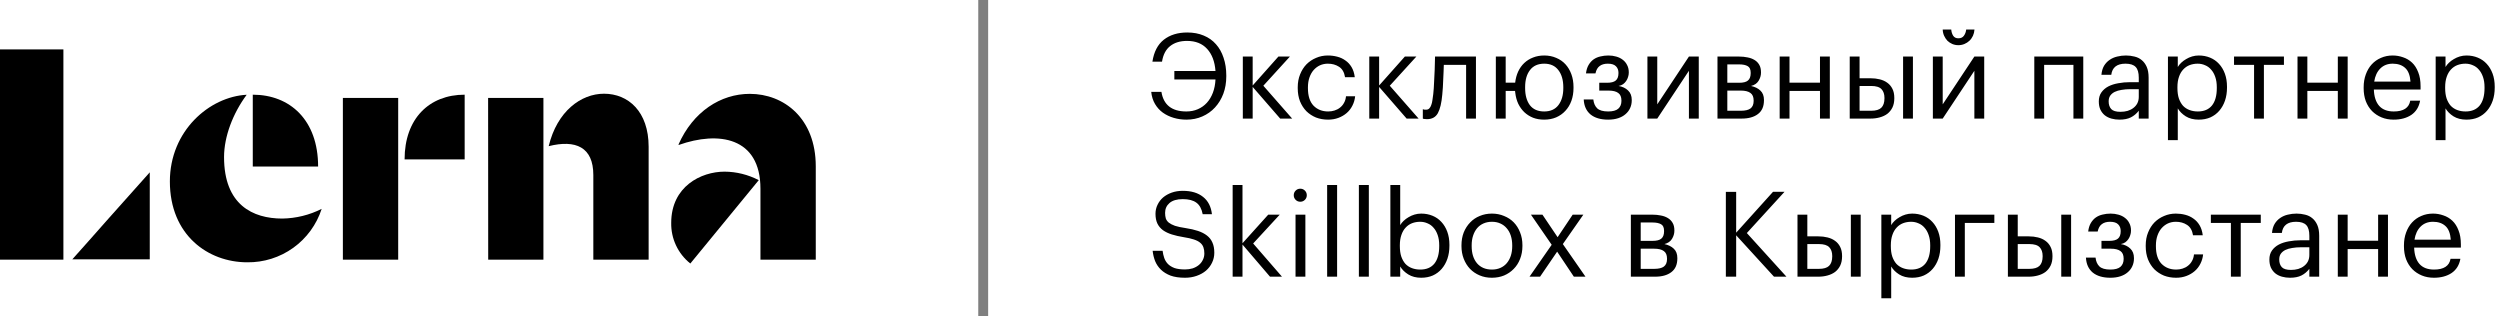
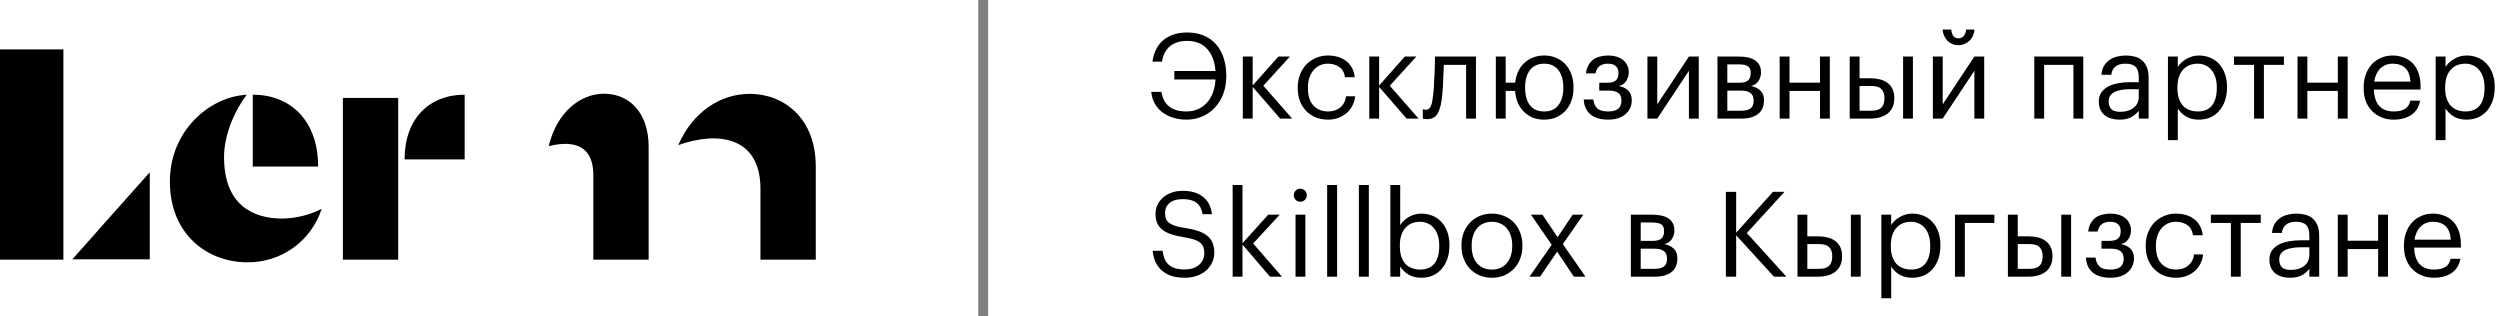
<svg xmlns="http://www.w3.org/2000/svg" width="253" height="32" viewBox="0 0 253 32" fill="none">
  <path d="M25.581 16.852H32.193C32.193 12.145 29.346 9.582 25.581 9.582V16.852ZM32.553 21.137C31.316 21.762 29.953 22.098 28.567 22.119C25.588 22.119 22.674 20.738 22.674 15.9C22.674 13.805 23.581 11.454 24.966 9.589C21.201 9.785 17.191 13.235 17.191 18.361C17.191 23.795 21.061 26.545 25.021 26.545C26.69 26.566 28.321 26.053 29.677 25.08C31.032 24.107 32.04 22.725 32.553 21.137V21.137Z" fill="black" />
  <path d="M40.945 16.129H47.024V9.582C43.423 9.582 40.945 12.017 40.945 16.129ZM34.699 26.276H40.297V9.909H34.699V26.276Z" fill="black" />
-   <path d="M55.528 14.791C58.267 14.11 60.045 14.886 60.045 17.71V26.277H65.642V14.853C65.642 11.285 63.58 9.484 61.125 9.484C58.801 9.484 56.379 11.255 55.528 14.791ZM49.406 26.277H54.994V9.91H49.397L49.406 26.277Z" fill="black" />
+   <path d="M55.528 14.791C58.267 14.11 60.045 14.886 60.045 17.71V26.277H65.642V14.853C65.642 11.285 63.58 9.484 61.125 9.484C58.801 9.484 56.379 11.255 55.528 14.791ZM49.406 26.277H54.994H49.397L49.406 26.277Z" fill="black" />
  <path d="M76.958 26.277H82.556V16.831C82.556 11.953 79.315 9.498 75.878 9.498C72.932 9.498 70.133 11.295 68.66 14.634L68.699 14.667C72.7 13.249 76.958 13.855 76.958 19.099V26.277Z" fill="black" />
  <path d="M6.416 5H0V26.277H6.416V5Z" fill="black" />
  <path d="M10.999 22.098C9.562 23.734 8.023 25.453 7.316 26.245H15.156V17.439C14.603 18.045 12.6 20.291 10.999 22.098Z" fill="black" />
-   <path d="M67.927 22.55C67.911 23.338 68.078 24.12 68.413 24.834C68.749 25.549 69.244 26.176 69.861 26.668L76.785 18.232C75.716 17.674 74.53 17.378 73.325 17.371C70.938 17.371 67.927 18.877 67.927 22.55Z" fill="black" />
  <path d="M120.068 12.108C119.62 12.108 119.192 12.048 118.784 11.928C118.376 11.808 118.008 11.632 117.68 11.4C117.36 11.168 117.096 10.876 116.888 10.524C116.68 10.172 116.552 9.764 116.504 9.3H117.536C117.752 10.62 118.592 11.28 120.056 11.28C120.48 11.28 120.868 11.204 121.22 11.052C121.572 10.9 121.876 10.684 122.132 10.404C122.388 10.124 122.592 9.784 122.744 9.384C122.896 8.984 122.984 8.536 123.008 8.04H118.844V7.188H123.008C122.936 6.228 122.652 5.48 122.156 4.944C121.668 4.408 120.992 4.14 120.128 4.14C119.424 4.14 118.852 4.316 118.412 4.668C117.98 5.012 117.708 5.536 117.596 6.24H116.624C116.776 5.248 117.16 4.508 117.776 4.02C118.4 3.532 119.192 3.288 120.152 3.288C120.776 3.288 121.332 3.392 121.82 3.6C122.308 3.8 122.72 4.092 123.056 4.476C123.392 4.852 123.648 5.308 123.824 5.844C124.008 6.38 124.1 6.976 124.1 7.632V7.728C124.1 8.368 124 8.956 123.8 9.492C123.6 10.02 123.32 10.48 122.96 10.872C122.6 11.264 122.172 11.568 121.676 11.784C121.188 12 120.652 12.108 120.068 12.108ZM126.77 8.796V12H125.774V5.724H126.77V8.652L129.374 5.724H130.538L127.85 8.676L130.766 12H129.554L126.77 8.796ZM134.403 12.108C133.963 12.108 133.555 12.036 133.179 11.892C132.811 11.74 132.487 11.528 132.207 11.256C131.935 10.976 131.719 10.64 131.559 10.248C131.407 9.856 131.331 9.416 131.331 8.928V8.832C131.331 8.352 131.411 7.916 131.571 7.524C131.731 7.124 131.947 6.784 132.219 6.504C132.499 6.224 132.823 6.008 133.191 5.856C133.559 5.696 133.955 5.616 134.379 5.616C134.707 5.616 135.023 5.656 135.327 5.736C135.639 5.816 135.915 5.944 136.155 6.12C136.403 6.288 136.611 6.512 136.779 6.792C136.947 7.072 137.055 7.412 137.103 7.812H136.119C136.039 7.316 135.835 6.964 135.507 6.756C135.187 6.548 134.811 6.444 134.379 6.444C134.091 6.444 133.823 6.5 133.575 6.612C133.335 6.724 133.123 6.884 132.939 7.092C132.763 7.292 132.623 7.54 132.519 7.836C132.415 8.132 132.363 8.464 132.363 8.832V8.928C132.363 9.704 132.551 10.292 132.927 10.692C133.311 11.084 133.807 11.28 134.415 11.28C134.639 11.28 134.851 11.248 135.051 11.184C135.259 11.12 135.443 11.024 135.603 10.896C135.771 10.768 135.907 10.608 136.011 10.416C136.123 10.224 136.191 10 136.215 9.744H137.139C137.107 10.08 137.015 10.396 136.863 10.692C136.719 10.98 136.527 11.228 136.287 11.436C136.047 11.644 135.767 11.808 135.447 11.928C135.127 12.048 134.779 12.108 134.403 12.108ZM139.567 8.796V12H138.571V5.724H139.567V8.652L142.171 5.724H143.335L140.646 8.676L143.562 12H142.351L139.567 8.796ZM145.958 9.576C145.886 10.408 145.738 11.032 145.514 11.448C145.29 11.856 144.922 12.06 144.41 12.06C144.274 12.06 144.166 12.052 144.086 12.036C144.046 12.028 144.014 12.016 143.99 12V11.052C144.014 11.06 144.042 11.068 144.074 11.076C144.106 11.084 144.138 11.092 144.17 11.1C144.21 11.1 144.262 11.1 144.326 11.1C144.454 11.1 144.558 11.06 144.638 10.98C144.726 10.892 144.794 10.776 144.842 10.632C144.898 10.488 144.938 10.32 144.962 10.128C144.994 9.936 145.022 9.732 145.046 9.516C145.086 9.148 145.114 8.744 145.13 8.304C145.154 7.864 145.174 7.452 145.19 7.068C145.206 6.62 145.218 6.172 145.226 5.724H149.366V12H148.37V6.564H146.114C146.106 6.772 146.098 7.004 146.09 7.26C146.082 7.508 146.07 7.768 146.054 8.04C146.046 8.304 146.034 8.568 146.018 8.832C146.002 9.096 145.982 9.344 145.958 9.576ZM156.263 12.108C155.855 12.108 155.483 12.044 155.147 11.916C154.811 11.78 154.515 11.592 154.259 11.352C154.011 11.112 153.807 10.828 153.647 10.5C153.495 10.172 153.395 9.808 153.347 9.408C153.331 9.328 153.323 9.26 153.323 9.204H152.375V12H151.379V5.724H152.375V8.364H153.335C153.383 7.956 153.483 7.584 153.635 7.248C153.795 6.904 154.003 6.612 154.259 6.372C154.515 6.132 154.811 5.948 155.147 5.82C155.491 5.684 155.867 5.616 156.275 5.616C156.715 5.616 157.119 5.696 157.487 5.856C157.855 6.008 158.167 6.224 158.423 6.504C158.679 6.784 158.879 7.12 159.023 7.512C159.167 7.904 159.239 8.336 159.239 8.808V8.904C159.239 9.376 159.167 9.812 159.023 10.212C158.879 10.604 158.675 10.94 158.411 11.22C158.155 11.5 157.843 11.72 157.475 11.88C157.115 12.032 156.711 12.108 156.263 12.108ZM156.275 11.28C156.907 11.28 157.387 11.064 157.715 10.632C158.043 10.2 158.207 9.628 158.207 8.916V8.832C158.207 8.104 158.039 7.524 157.703 7.092C157.375 6.66 156.899 6.444 156.275 6.444C155.643 6.444 155.163 6.66 154.835 7.092C154.507 7.516 154.343 8.092 154.343 8.82V8.916C154.343 9.636 154.503 10.212 154.823 10.644C155.151 11.068 155.635 11.28 156.275 11.28ZM164.833 7.356C164.833 7.5 164.809 7.644 164.761 7.788C164.721 7.932 164.657 8.068 164.569 8.196C164.489 8.316 164.385 8.424 164.257 8.52C164.129 8.608 163.977 8.668 163.801 8.7C164.193 8.764 164.513 8.916 164.761 9.156C165.009 9.388 165.133 9.708 165.133 10.116V10.152C165.133 10.44 165.077 10.704 164.965 10.944C164.861 11.176 164.705 11.38 164.497 11.556C164.297 11.732 164.049 11.868 163.753 11.964C163.457 12.06 163.121 12.108 162.745 12.108C161.985 12.108 161.389 11.932 160.957 11.58C160.533 11.22 160.305 10.716 160.273 10.068H161.245C161.285 10.444 161.413 10.74 161.629 10.956C161.853 11.172 162.225 11.28 162.745 11.28C163.209 11.28 163.549 11.188 163.765 11.004C163.981 10.812 164.089 10.548 164.089 10.212V10.176C164.089 9.816 163.981 9.56 163.765 9.408C163.549 9.248 163.225 9.168 162.793 9.168H161.845V8.376H162.625C163.041 8.376 163.337 8.3 163.513 8.148C163.697 7.996 163.789 7.748 163.789 7.404V7.368C163.789 7.096 163.705 6.876 163.537 6.708C163.369 6.532 163.093 6.444 162.709 6.444C162.365 6.444 162.089 6.524 161.881 6.684C161.673 6.836 161.533 7.084 161.461 7.428H160.501C160.541 7.092 160.629 6.808 160.765 6.576C160.901 6.344 161.069 6.156 161.269 6.012C161.477 5.868 161.709 5.768 161.965 5.712C162.221 5.648 162.489 5.616 162.769 5.616C163.049 5.616 163.313 5.652 163.561 5.724C163.817 5.796 164.037 5.904 164.221 6.048C164.413 6.192 164.561 6.372 164.665 6.588C164.777 6.796 164.833 7.04 164.833 7.32V7.356ZM166.719 12V5.724H167.715V10.56L170.919 5.724H171.915V12H170.919V7.164L167.715 12H166.719ZM173.809 5.724H176.005C176.301 5.724 176.581 5.752 176.845 5.808C177.109 5.856 177.341 5.94 177.541 6.06C177.749 6.18 177.913 6.344 178.033 6.552C178.153 6.752 178.213 7.008 178.213 7.32V7.356C178.213 7.636 178.133 7.908 177.973 8.172C177.813 8.436 177.557 8.612 177.205 8.7C177.605 8.788 177.921 8.944 178.153 9.168C178.393 9.392 178.513 9.708 178.513 10.116V10.152C178.513 10.776 178.309 11.24 177.901 11.544C177.501 11.848 176.957 12 176.269 12H173.809V5.724ZM174.805 6.516V8.376H176.005C176.421 8.376 176.717 8.3 176.893 8.148C177.077 7.996 177.169 7.748 177.169 7.404V7.368C177.169 7.032 177.069 6.808 176.869 6.696C176.669 6.576 176.377 6.516 175.993 6.516H174.805ZM174.805 9.168V11.208H176.173C176.613 11.208 176.937 11.132 177.145 10.98C177.361 10.82 177.469 10.564 177.469 10.212V10.176C177.469 9.816 177.361 9.56 177.145 9.408C176.929 9.248 176.605 9.168 176.173 9.168H174.805ZM184.182 9.204H181.098V12H180.102V5.724H181.098V8.364H184.182V5.724H185.178V12H184.182V9.204ZM192.592 5.724H193.588V12H192.592V5.724ZM187.192 5.724H188.188V7.92H189.304C189.632 7.92 189.94 7.956 190.228 8.028C190.524 8.1 190.78 8.216 190.996 8.376C191.212 8.528 191.384 8.732 191.512 8.988C191.64 9.236 191.704 9.544 191.704 9.912V9.948C191.704 10.308 191.64 10.62 191.512 10.884C191.384 11.14 191.212 11.352 190.996 11.52C190.78 11.68 190.524 11.8 190.228 11.88C189.94 11.96 189.632 12 189.304 12H187.192V5.724ZM189.364 11.208C189.836 11.208 190.176 11.108 190.384 10.908C190.6 10.7 190.708 10.38 190.708 9.948V9.912C190.708 9.528 190.608 9.232 190.408 9.024C190.208 8.808 189.86 8.7 189.364 8.7H188.188V11.208H189.364ZM198.186 4.572C197.97 4.572 197.766 4.532 197.574 4.452C197.39 4.372 197.226 4.264 197.082 4.128C196.946 3.984 196.834 3.816 196.746 3.624C196.658 3.432 196.61 3.22 196.602 2.988H197.466C197.482 3.22 197.546 3.428 197.658 3.612C197.77 3.788 197.946 3.876 198.186 3.876C198.442 3.876 198.63 3.788 198.75 3.612C198.878 3.436 198.954 3.228 198.978 2.988H199.818C199.802 3.22 199.75 3.432 199.662 3.624C199.574 3.816 199.454 3.984 199.302 4.128C199.158 4.264 198.99 4.372 198.798 4.452C198.606 4.532 198.402 4.572 198.186 4.572ZM195.606 12V5.724H196.602V10.56L199.806 5.724H200.802V12H199.806V7.164L196.602 12H195.606ZM209.831 6.564H206.867V12H205.871V5.724H210.827V12H209.831V6.564ZM214.488 12.108C214.2 12.108 213.928 12.072 213.672 12C213.416 11.928 213.192 11.816 213 11.664C212.816 11.512 212.668 11.32 212.556 11.088C212.452 10.856 212.4 10.58 212.4 10.26C212.4 9.9 212.488 9.596 212.664 9.348C212.84 9.1 213.072 8.9 213.36 8.748C213.656 8.596 213.992 8.488 214.368 8.424C214.752 8.352 215.144 8.316 215.544 8.316H216.444V7.86C216.444 7.356 216.34 6.996 216.132 6.78C215.924 6.556 215.58 6.444 215.1 6.444C214.236 6.444 213.756 6.82 213.66 7.572H212.664C212.696 7.212 212.784 6.908 212.928 6.66C213.08 6.412 213.268 6.212 213.492 6.06C213.724 5.9 213.98 5.788 214.26 5.724C214.548 5.652 214.844 5.616 215.148 5.616C215.444 5.616 215.732 5.652 216.012 5.724C216.292 5.788 216.536 5.908 216.744 6.084C216.952 6.252 217.12 6.48 217.248 6.768C217.376 7.056 217.44 7.42 217.44 7.86V12H216.444V11.208C216.212 11.504 215.944 11.728 215.64 11.88C215.336 12.032 214.952 12.108 214.488 12.108ZM214.584 11.316C214.848 11.316 215.092 11.284 215.316 11.22C215.548 11.148 215.744 11.048 215.904 10.92C216.072 10.792 216.204 10.636 216.3 10.452C216.396 10.26 216.444 10.044 216.444 9.804V9.024H215.58C215.268 9.024 214.976 9.048 214.704 9.096C214.44 9.136 214.208 9.204 214.008 9.3C213.816 9.396 213.664 9.524 213.552 9.684C213.448 9.836 213.396 10.028 213.396 10.26C213.396 10.588 213.484 10.848 213.66 11.04C213.836 11.224 214.144 11.316 214.584 11.316ZM219.396 5.724H220.392V6.78C220.48 6.628 220.596 6.484 220.74 6.348C220.892 6.204 221.06 6.08 221.244 5.976C221.428 5.864 221.628 5.776 221.844 5.712C222.06 5.648 222.284 5.616 222.516 5.616C222.924 5.616 223.304 5.688 223.656 5.832C224.008 5.976 224.308 6.184 224.556 6.456C224.812 6.728 225.012 7.06 225.156 7.452C225.3 7.844 225.372 8.284 225.372 8.772V8.868C225.372 9.348 225.304 9.788 225.168 10.188C225.032 10.58 224.84 10.92 224.592 11.208C224.344 11.496 224.044 11.72 223.692 11.88C223.34 12.032 222.948 12.108 222.516 12.108C221.996 12.108 221.556 11.996 221.196 11.772C220.844 11.548 220.576 11.28 220.392 10.968V14.184H219.396V5.724ZM222.42 11.28C223.044 11.28 223.52 11.08 223.848 10.68C224.176 10.272 224.34 9.684 224.34 8.916V8.82C224.34 8.428 224.288 8.084 224.184 7.788C224.08 7.484 223.94 7.236 223.764 7.044C223.596 6.844 223.392 6.696 223.152 6.6C222.92 6.496 222.672 6.444 222.408 6.444C222.12 6.444 221.848 6.492 221.592 6.588C221.344 6.684 221.128 6.832 220.944 7.032C220.76 7.224 220.616 7.472 220.512 7.776C220.408 8.072 220.356 8.42 220.356 8.82V8.916C220.356 9.316 220.404 9.664 220.5 9.96C220.604 10.256 220.744 10.504 220.92 10.704C221.104 10.896 221.324 11.04 221.58 11.136C221.836 11.232 222.116 11.28 222.42 11.28ZM231.135 6.564H229.107V12H228.111V6.564H226.083V5.724H231.135V6.564ZM236.588 9.204H233.504V12H232.508V5.724H233.504V8.364H236.588V5.724H237.584V12H236.588V9.204ZM242.238 12.108C241.79 12.108 241.382 12.032 241.014 11.88C240.646 11.728 240.326 11.516 240.054 11.244C239.782 10.964 239.57 10.628 239.418 10.236C239.274 9.844 239.202 9.408 239.202 8.928V8.832C239.202 8.36 239.274 7.928 239.418 7.536C239.562 7.136 239.762 6.796 240.018 6.516C240.282 6.228 240.594 6.008 240.954 5.856C241.314 5.696 241.71 5.616 242.142 5.616C242.502 5.616 242.85 5.676 243.186 5.796C243.53 5.908 243.834 6.088 244.098 6.336C244.362 6.584 244.57 6.908 244.722 7.308C244.882 7.7 244.962 8.176 244.962 8.736V9.06H240.234C240.258 9.78 240.438 10.332 240.774 10.716C241.11 11.092 241.602 11.28 242.25 11.28C243.234 11.28 243.79 10.916 243.918 10.188H244.914C244.802 10.82 244.506 11.3 244.026 11.628C243.546 11.948 242.95 12.108 242.238 12.108ZM243.942 8.256C243.894 7.608 243.71 7.144 243.39 6.864C243.078 6.584 242.662 6.444 242.142 6.444C241.63 6.444 241.21 6.608 240.882 6.936C240.562 7.256 240.358 7.696 240.27 8.256H243.942ZM246.49 5.724H247.486V6.78C247.574 6.628 247.69 6.484 247.834 6.348C247.986 6.204 248.154 6.08 248.338 5.976C248.522 5.864 248.722 5.776 248.938 5.712C249.154 5.648 249.378 5.616 249.61 5.616C250.018 5.616 250.398 5.688 250.75 5.832C251.102 5.976 251.402 6.184 251.65 6.456C251.906 6.728 252.106 7.06 252.25 7.452C252.394 7.844 252.466 8.284 252.466 8.772V8.868C252.466 9.348 252.398 9.788 252.262 10.188C252.126 10.58 251.934 10.92 251.686 11.208C251.438 11.496 251.138 11.72 250.786 11.88C250.434 12.032 250.042 12.108 249.61 12.108C249.09 12.108 248.65 11.996 248.29 11.772C247.938 11.548 247.67 11.28 247.486 10.968V14.184H246.49V5.724ZM249.514 11.28C250.138 11.28 250.614 11.08 250.942 10.68C251.27 10.272 251.434 9.684 251.434 8.916V8.82C251.434 8.428 251.382 8.084 251.278 7.788C251.174 7.484 251.034 7.236 250.858 7.044C250.69 6.844 250.486 6.696 250.246 6.6C250.014 6.496 249.766 6.444 249.502 6.444C249.214 6.444 248.942 6.492 248.686 6.588C248.438 6.684 248.222 6.832 248.038 7.032C247.854 7.224 247.71 7.472 247.606 7.776C247.502 8.072 247.45 8.42 247.45 8.82V8.916C247.45 9.316 247.498 9.664 247.594 9.96C247.698 10.256 247.838 10.504 248.014 10.704C248.198 10.896 248.418 11.04 248.674 11.136C248.93 11.232 249.21 11.28 249.514 11.28ZM119.924 28.108C119.348 28.108 118.86 28.036 118.46 27.892C118.068 27.74 117.744 27.54 117.488 27.292C117.232 27.044 117.036 26.756 116.9 26.428C116.772 26.1 116.688 25.752 116.648 25.384H117.656C117.688 25.64 117.744 25.884 117.824 26.116C117.904 26.34 118.028 26.54 118.196 26.716C118.364 26.884 118.584 27.02 118.856 27.124C119.136 27.22 119.492 27.268 119.924 27.268C120.196 27.268 120.452 27.232 120.692 27.16C120.932 27.08 121.14 26.968 121.316 26.824C121.492 26.68 121.628 26.508 121.724 26.308C121.828 26.108 121.88 25.888 121.88 25.648C121.88 25.408 121.848 25.2 121.784 25.024C121.72 24.84 121.608 24.684 121.448 24.556C121.296 24.428 121.084 24.32 120.812 24.232C120.548 24.144 120.212 24.068 119.804 24.004C119.356 23.932 118.952 23.84 118.592 23.728C118.24 23.616 117.94 23.472 117.692 23.296C117.444 23.112 117.256 22.888 117.128 22.624C117 22.352 116.936 22.024 116.936 21.64C116.936 21.312 117.004 21.008 117.14 20.728C117.276 20.44 117.464 20.192 117.704 19.984C117.952 19.776 118.244 19.612 118.58 19.492C118.916 19.372 119.288 19.312 119.696 19.312C120.56 19.312 121.244 19.516 121.748 19.924C122.26 20.324 122.56 20.908 122.648 21.676H121.712C121.608 21.132 121.396 20.744 121.076 20.512C120.756 20.272 120.296 20.152 119.696 20.152C119.104 20.152 118.656 20.284 118.352 20.548C118.056 20.804 117.908 21.136 117.908 21.544C117.908 21.752 117.932 21.94 117.98 22.108C118.036 22.268 118.136 22.408 118.28 22.528C118.432 22.648 118.64 22.756 118.904 22.852C119.176 22.94 119.532 23.016 119.972 23.08C120.452 23.152 120.872 23.248 121.232 23.368C121.592 23.488 121.896 23.644 122.144 23.836C122.392 24.028 122.576 24.264 122.696 24.544C122.824 24.824 122.888 25.168 122.888 25.576C122.888 25.936 122.812 26.272 122.66 26.584C122.516 26.888 122.312 27.156 122.048 27.388C121.784 27.612 121.468 27.788 121.1 27.916C120.74 28.044 120.348 28.108 119.924 28.108ZM124.744 18.724H125.74V24.616L128.344 21.724H129.508L126.82 24.64L129.736 28H128.524L125.74 24.748V28H124.744V18.724ZM131.108 21.724H132.104V28H131.108V21.724ZM131.588 20.416C131.404 20.416 131.248 20.352 131.12 20.224C130.992 20.096 130.928 19.94 130.928 19.756C130.928 19.572 130.992 19.416 131.12 19.288C131.248 19.16 131.404 19.096 131.588 19.096C131.772 19.096 131.928 19.16 132.056 19.288C132.184 19.416 132.248 19.572 132.248 19.756C132.248 19.94 132.184 20.096 132.056 20.224C131.928 20.352 131.772 20.416 131.588 20.416ZM134.307 18.724H135.315V28H134.307V18.724ZM137.518 18.724H138.526V28H137.518V18.724ZM143.825 28.108C143.313 28.108 142.877 27.996 142.517 27.772C142.157 27.548 141.885 27.28 141.701 26.968V28H140.705V18.724H141.701V22.78C141.789 22.628 141.905 22.484 142.049 22.348C142.201 22.204 142.369 22.08 142.553 21.976C142.737 21.864 142.937 21.776 143.153 21.712C143.369 21.648 143.593 21.616 143.825 21.616C144.233 21.616 144.613 21.688 144.965 21.832C145.317 21.976 145.617 22.184 145.865 22.456C146.121 22.728 146.321 23.06 146.465 23.452C146.609 23.844 146.681 24.284 146.681 24.772V24.868C146.681 25.348 146.613 25.788 146.477 26.188C146.341 26.58 146.149 26.92 145.901 27.208C145.653 27.496 145.353 27.72 145.001 27.88C144.649 28.032 144.257 28.108 143.825 28.108ZM143.729 27.28C144.353 27.28 144.829 27.08 145.157 26.68C145.485 26.272 145.649 25.684 145.649 24.916V24.82C145.649 24.428 145.597 24.084 145.493 23.788C145.389 23.484 145.249 23.236 145.073 23.044C144.905 22.844 144.701 22.696 144.461 22.6C144.229 22.496 143.981 22.444 143.717 22.444C143.429 22.444 143.157 22.492 142.901 22.588C142.653 22.684 142.437 22.832 142.253 23.032C142.069 23.224 141.925 23.472 141.821 23.776C141.717 24.072 141.665 24.42 141.665 24.82V24.916C141.665 25.316 141.713 25.664 141.809 25.96C141.913 26.256 142.053 26.504 142.229 26.704C142.413 26.896 142.633 27.04 142.889 27.136C143.145 27.232 143.425 27.28 143.729 27.28ZM150.985 27.28C151.297 27.28 151.581 27.224 151.837 27.112C152.093 27 152.309 26.84 152.485 26.632C152.661 26.424 152.797 26.176 152.893 25.888C152.989 25.592 153.037 25.268 153.037 24.916V24.832C153.037 24.472 152.989 24.144 152.893 23.848C152.797 23.552 152.657 23.3 152.473 23.092C152.297 22.884 152.081 22.724 151.825 22.612C151.577 22.5 151.297 22.444 150.985 22.444C150.673 22.444 150.389 22.5 150.133 22.612C149.877 22.724 149.661 22.884 149.485 23.092C149.309 23.3 149.173 23.552 149.077 23.848C148.981 24.136 148.933 24.46 148.933 24.82V24.916C148.933 25.636 149.113 26.212 149.473 26.644C149.841 27.068 150.345 27.28 150.985 27.28ZM150.973 28.108C150.525 28.108 150.113 28.028 149.737 27.868C149.361 27.708 149.037 27.488 148.765 27.208C148.493 26.92 148.281 26.58 148.129 26.188C147.977 25.796 147.901 25.372 147.901 24.916V24.82C147.901 24.348 147.977 23.916 148.129 23.524C148.289 23.132 148.505 22.796 148.777 22.516C149.049 22.228 149.373 22.008 149.749 21.856C150.125 21.696 150.537 21.616 150.985 21.616C151.425 21.616 151.833 21.696 152.209 21.856C152.593 22.008 152.921 22.224 153.193 22.504C153.465 22.784 153.677 23.12 153.829 23.512C153.989 23.904 154.069 24.336 154.069 24.808V24.904C154.069 25.376 153.989 25.812 153.829 26.212C153.677 26.604 153.461 26.94 153.181 27.22C152.909 27.5 152.585 27.72 152.209 27.88C151.833 28.032 151.421 28.108 150.973 28.108ZM157.031 24.772L154.931 21.724H156.095L157.631 24.004L159.155 21.724H160.235L158.159 24.7L160.451 28H159.275L157.583 25.468L155.855 28H154.787L157.031 24.772ZM165.043 21.724H167.239C167.535 21.724 167.815 21.752 168.079 21.808C168.343 21.856 168.575 21.94 168.775 22.06C168.983 22.18 169.147 22.344 169.267 22.552C169.387 22.752 169.447 23.008 169.447 23.32V23.356C169.447 23.636 169.367 23.908 169.207 24.172C169.047 24.436 168.791 24.612 168.439 24.7C168.839 24.788 169.155 24.944 169.387 25.168C169.627 25.392 169.747 25.708 169.747 26.116V26.152C169.747 26.776 169.543 27.24 169.135 27.544C168.735 27.848 168.191 28 167.503 28H165.043V21.724ZM166.039 22.516V24.376H167.239C167.655 24.376 167.951 24.3 168.127 24.148C168.311 23.996 168.403 23.748 168.403 23.404V23.368C168.403 23.032 168.303 22.808 168.103 22.696C167.903 22.576 167.611 22.516 167.227 22.516H166.039ZM166.039 25.168V27.208H167.407C167.847 27.208 168.171 27.132 168.379 26.98C168.595 26.82 168.703 26.564 168.703 26.212V26.176C168.703 25.816 168.595 25.56 168.379 25.408C168.163 25.248 167.839 25.168 167.407 25.168H166.039ZM174.656 19.42H175.7V23.548L179.432 19.408H180.596L176.78 23.584L180.788 28H179.528L175.7 23.812V28H174.656V19.42ZM187.306 21.724H188.302V28H187.306V21.724ZM181.906 21.724H182.902V23.92H184.018C184.346 23.92 184.654 23.956 184.942 24.028C185.238 24.1 185.494 24.216 185.71 24.376C185.926 24.528 186.098 24.732 186.226 24.988C186.354 25.236 186.418 25.544 186.418 25.912V25.948C186.418 26.308 186.354 26.62 186.226 26.884C186.098 27.14 185.926 27.352 185.71 27.52C185.494 27.68 185.238 27.8 184.942 27.88C184.654 27.96 184.346 28 184.018 28H181.906V21.724ZM184.078 27.208C184.55 27.208 184.89 27.108 185.098 26.908C185.314 26.7 185.422 26.38 185.422 25.948V25.912C185.422 25.528 185.322 25.232 185.122 25.024C184.922 24.808 184.574 24.7 184.078 24.7H182.902V27.208H184.078ZM190.393 21.724H191.389V22.78C191.477 22.628 191.593 22.484 191.737 22.348C191.889 22.204 192.057 22.08 192.241 21.976C192.425 21.864 192.625 21.776 192.84 21.712C193.057 21.648 193.281 21.616 193.513 21.616C193.921 21.616 194.301 21.688 194.653 21.832C195.005 21.976 195.305 22.184 195.553 22.456C195.809 22.728 196.009 23.06 196.153 23.452C196.297 23.844 196.368 24.284 196.368 24.772V24.868C196.368 25.348 196.301 25.788 196.165 26.188C196.029 26.58 195.837 26.92 195.589 27.208C195.341 27.496 195.041 27.72 194.689 27.88C194.337 28.032 193.945 28.108 193.513 28.108C192.993 28.108 192.553 27.996 192.193 27.772C191.841 27.548 191.573 27.28 191.389 26.968V30.184H190.393V21.724ZM193.417 27.28C194.041 27.28 194.517 27.08 194.845 26.68C195.173 26.272 195.337 25.684 195.337 24.916V24.82C195.337 24.428 195.285 24.084 195.181 23.788C195.077 23.484 194.937 23.236 194.761 23.044C194.593 22.844 194.389 22.696 194.149 22.6C193.917 22.496 193.669 22.444 193.405 22.444C193.117 22.444 192.845 22.492 192.589 22.588C192.341 22.684 192.125 22.832 191.941 23.032C191.757 23.224 191.613 23.472 191.509 23.776C191.405 24.072 191.353 24.42 191.353 24.82V24.916C191.353 25.316 191.401 25.664 191.497 25.96C191.601 26.256 191.741 26.504 191.917 26.704C192.101 26.896 192.321 27.04 192.577 27.136C192.833 27.232 193.113 27.28 193.417 27.28ZM198.84 22.564V28H197.844V21.724H201.828V22.564H198.84ZM208.599 21.724H209.595V28H208.599V21.724ZM203.199 21.724H204.195V23.92H205.311C205.639 23.92 205.947 23.956 206.235 24.028C206.531 24.1 206.787 24.216 207.003 24.376C207.219 24.528 207.391 24.732 207.519 24.988C207.647 25.236 207.711 25.544 207.711 25.912V25.948C207.711 26.308 207.647 26.62 207.519 26.884C207.391 27.14 207.219 27.352 207.003 27.52C206.787 27.68 206.531 27.8 206.235 27.88C205.947 27.96 205.639 28 205.311 28H203.199V21.724ZM205.371 27.208C205.843 27.208 206.183 27.108 206.391 26.908C206.607 26.7 206.715 26.38 206.715 25.948V25.912C206.715 25.528 206.615 25.232 206.415 25.024C206.215 24.808 205.867 24.7 205.371 24.7H204.195V27.208H205.371ZM215.657 23.356C215.657 23.5 215.633 23.644 215.585 23.788C215.545 23.932 215.481 24.068 215.393 24.196C215.313 24.316 215.209 24.424 215.081 24.52C214.953 24.608 214.801 24.668 214.625 24.7C215.017 24.764 215.337 24.916 215.585 25.156C215.833 25.388 215.957 25.708 215.957 26.116V26.152C215.957 26.44 215.901 26.704 215.789 26.944C215.685 27.176 215.529 27.38 215.321 27.556C215.121 27.732 214.873 27.868 214.577 27.964C214.281 28.06 213.945 28.108 213.569 28.108C212.809 28.108 212.213 27.932 211.781 27.58C211.357 27.22 211.129 26.716 211.097 26.068H212.069C212.109 26.444 212.237 26.74 212.453 26.956C212.677 27.172 213.049 27.28 213.569 27.28C214.033 27.28 214.373 27.188 214.589 27.004C214.805 26.812 214.913 26.548 214.913 26.212V26.176C214.913 25.816 214.805 25.56 214.589 25.408C214.373 25.248 214.049 25.168 213.617 25.168H212.669V24.376H213.449C213.865 24.376 214.161 24.3 214.337 24.148C214.521 23.996 214.613 23.748 214.613 23.404V23.368C214.613 23.096 214.529 22.876 214.361 22.708C214.193 22.532 213.917 22.444 213.533 22.444C213.189 22.444 212.913 22.524 212.705 22.684C212.497 22.836 212.357 23.084 212.285 23.428H211.325C211.365 23.092 211.453 22.808 211.589 22.576C211.725 22.344 211.893 22.156 212.093 22.012C212.301 21.868 212.533 21.768 212.789 21.712C213.045 21.648 213.313 21.616 213.593 21.616C213.873 21.616 214.137 21.652 214.385 21.724C214.641 21.796 214.861 21.904 215.045 22.048C215.237 22.192 215.385 22.372 215.489 22.588C215.601 22.796 215.657 23.04 215.657 23.32V23.356ZM220.219 28.108C219.779 28.108 219.371 28.036 218.995 27.892C218.627 27.74 218.303 27.528 218.023 27.256C217.751 26.976 217.535 26.64 217.375 26.248C217.223 25.856 217.147 25.416 217.147 24.928V24.832C217.147 24.352 217.227 23.916 217.387 23.524C217.547 23.124 217.763 22.784 218.035 22.504C218.315 22.224 218.639 22.008 219.007 21.856C219.375 21.696 219.771 21.616 220.195 21.616C220.523 21.616 220.839 21.656 221.143 21.736C221.455 21.816 221.731 21.944 221.971 22.12C222.219 22.288 222.427 22.512 222.595 22.792C222.763 23.072 222.871 23.412 222.919 23.812H221.935C221.855 23.316 221.651 22.964 221.323 22.756C221.003 22.548 220.627 22.444 220.195 22.444C219.907 22.444 219.639 22.5 219.391 22.612C219.151 22.724 218.939 22.884 218.755 23.092C218.579 23.292 218.439 23.54 218.335 23.836C218.231 24.132 218.179 24.464 218.179 24.832V24.928C218.179 25.704 218.367 26.292 218.743 26.692C219.127 27.084 219.623 27.28 220.231 27.28C220.455 27.28 220.667 27.248 220.867 27.184C221.075 27.12 221.259 27.024 221.419 26.896C221.587 26.768 221.723 26.608 221.827 26.416C221.939 26.224 222.007 26 222.031 25.744H222.955C222.923 26.08 222.831 26.396 222.679 26.692C222.535 26.98 222.343 27.228 222.103 27.436C221.863 27.644 221.583 27.808 221.263 27.928C220.943 28.048 220.595 28.108 220.219 28.108ZM228.791 22.564H226.763V28H225.767V22.564H223.739V21.724H228.791V22.564ZM231.75 28.108C231.462 28.108 231.19 28.072 230.934 28C230.678 27.928 230.454 27.816 230.262 27.664C230.078 27.512 229.93 27.32 229.818 27.088C229.714 26.856 229.662 26.58 229.662 26.26C229.662 25.9 229.75 25.596 229.926 25.348C230.102 25.1 230.334 24.9 230.622 24.748C230.918 24.596 231.254 24.488 231.63 24.424C232.014 24.352 232.406 24.316 232.806 24.316H233.706V23.86C233.706 23.356 233.602 22.996 233.394 22.78C233.186 22.556 232.842 22.444 232.362 22.444C231.498 22.444 231.018 22.82 230.922 23.572H229.926C229.958 23.212 230.046 22.908 230.19 22.66C230.342 22.412 230.53 22.212 230.754 22.06C230.986 21.9 231.242 21.788 231.522 21.724C231.81 21.652 232.106 21.616 232.41 21.616C232.706 21.616 232.994 21.652 233.274 21.724C233.554 21.788 233.798 21.908 234.006 22.084C234.214 22.252 234.382 22.48 234.51 22.768C234.638 23.056 234.702 23.42 234.702 23.86V28H233.706V27.208C233.474 27.504 233.206 27.728 232.902 27.88C232.598 28.032 232.214 28.108 231.75 28.108ZM231.846 27.316C232.11 27.316 232.354 27.284 232.578 27.22C232.81 27.148 233.006 27.048 233.166 26.92C233.334 26.792 233.466 26.636 233.562 26.452C233.658 26.26 233.706 26.044 233.706 25.804V25.024H232.842C232.53 25.024 232.238 25.048 231.966 25.096C231.702 25.136 231.47 25.204 231.27 25.3C231.078 25.396 230.926 25.524 230.814 25.684C230.71 25.836 230.658 26.028 230.658 26.26C230.658 26.588 230.746 26.848 230.922 27.04C231.098 27.224 231.406 27.316 231.846 27.316ZM240.666 25.204H237.582V28H236.586V21.724H237.582V24.364H240.666V21.724H241.662V28H240.666V25.204ZM246.316 28.108C245.868 28.108 245.46 28.032 245.092 27.88C244.724 27.728 244.404 27.516 244.132 27.244C243.86 26.964 243.648 26.628 243.496 26.236C243.352 25.844 243.28 25.408 243.28 24.928V24.832C243.28 24.36 243.352 23.928 243.496 23.536C243.64 23.136 243.84 22.796 244.096 22.516C244.36 22.228 244.672 22.008 245.032 21.856C245.392 21.696 245.788 21.616 246.22 21.616C246.58 21.616 246.928 21.676 247.264 21.796C247.608 21.908 247.912 22.088 248.176 22.336C248.44 22.584 248.648 22.908 248.8 23.308C248.96 23.7 249.04 24.176 249.04 24.736V25.06H244.312C244.336 25.78 244.516 26.332 244.852 26.716C245.188 27.092 245.68 27.28 246.328 27.28C247.312 27.28 247.868 26.916 247.996 26.188H248.992C248.88 26.82 248.584 27.3 248.104 27.628C247.624 27.948 247.028 28.108 246.316 28.108ZM248.02 24.256C247.972 23.608 247.788 23.144 247.468 22.864C247.156 22.584 246.74 22.444 246.22 22.444C245.708 22.444 245.288 22.608 244.96 22.936C244.64 23.256 244.436 23.696 244.348 24.256H248.02Z" fill="black" />
  <g opacity="0.5">
    <rect x="99" y="32" width="32" height="1" transform="rotate(-90 99 32)" fill="black" />
  </g>
</svg>